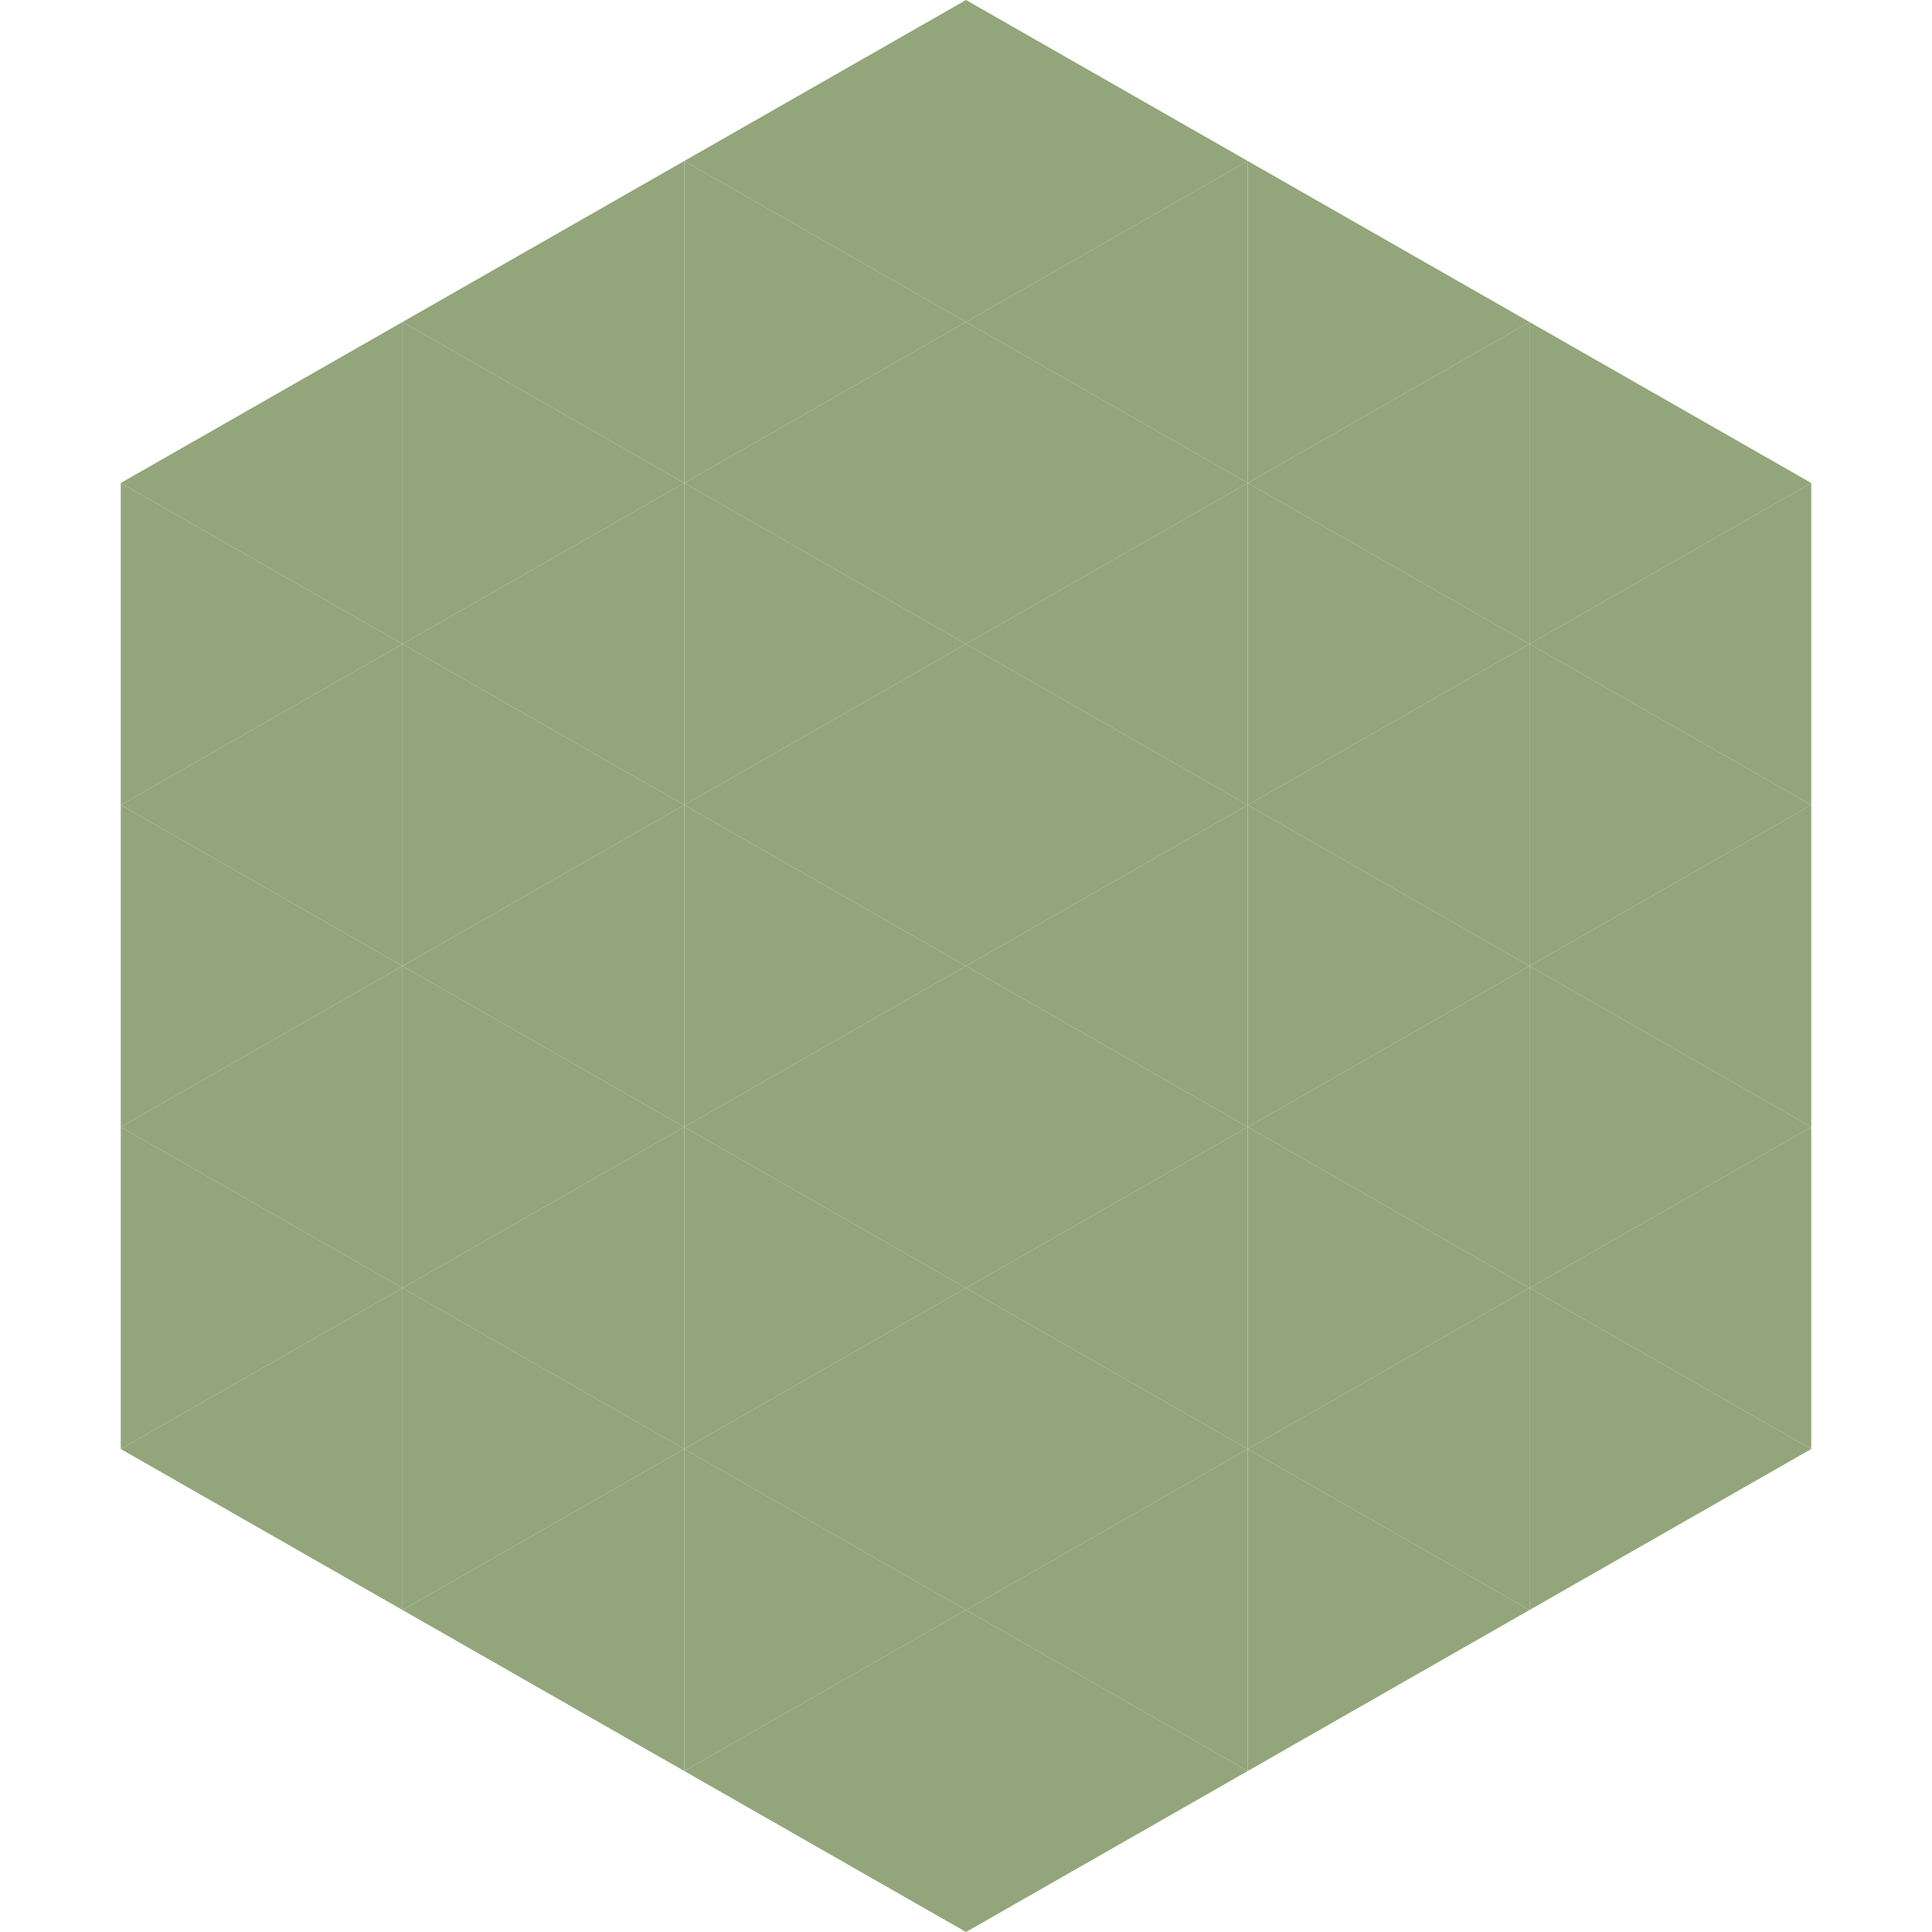
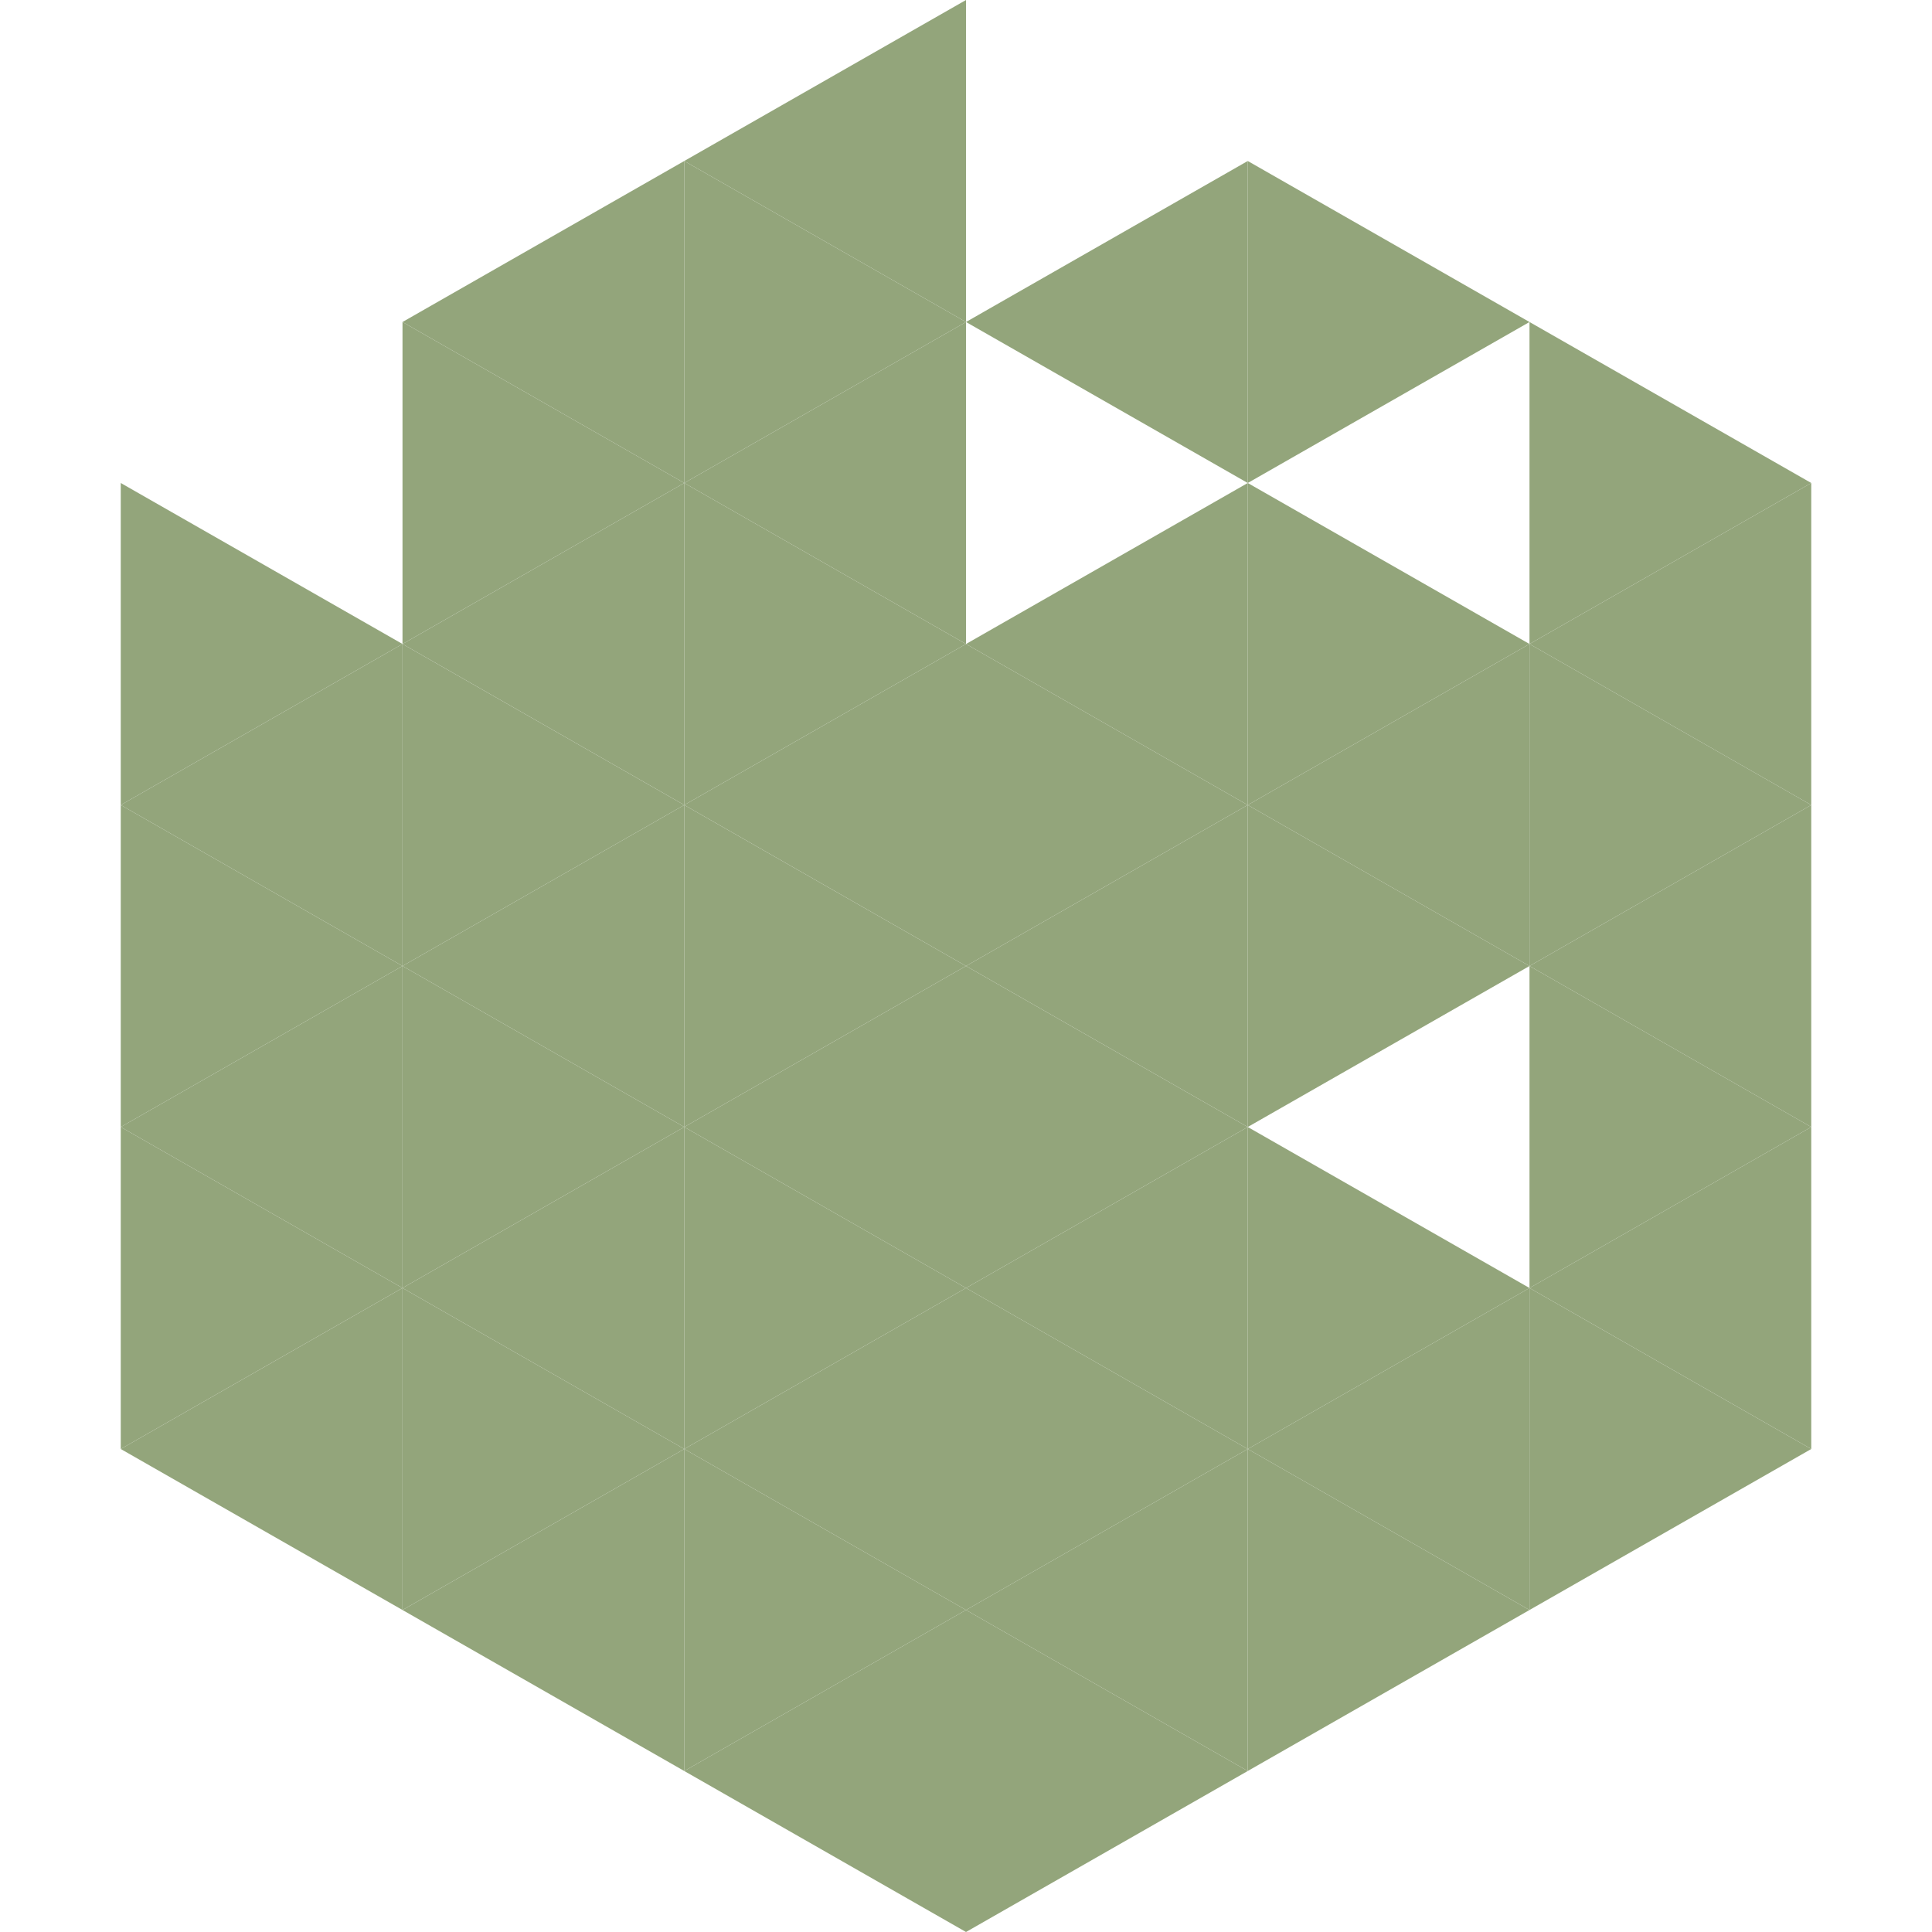
<svg xmlns="http://www.w3.org/2000/svg" width="240" height="240">
-   <polygon points="50,40 15,60 50,80" style="fill:rgb(147,165,123)" />
  <polygon points="190,40 225,60 190,80" style="fill:rgb(147,165,123)" />
  <polygon points="15,60 50,80 15,100" style="fill:rgb(147,165,123)" />
  <polygon points="225,60 190,80 225,100" style="fill:rgb(147,165,123)" />
  <polygon points="50,80 15,100 50,120" style="fill:rgb(147,165,123)" />
  <polygon points="190,80 225,100 190,120" style="fill:rgb(147,165,123)" />
  <polygon points="15,100 50,120 15,140" style="fill:rgb(147,165,123)" />
  <polygon points="225,100 190,120 225,140" style="fill:rgb(147,165,123)" />
  <polygon points="50,120 15,140 50,160" style="fill:rgb(147,165,123)" />
  <polygon points="190,120 225,140 190,160" style="fill:rgb(147,165,123)" />
  <polygon points="15,140 50,160 15,180" style="fill:rgb(147,165,123)" />
  <polygon points="225,140 190,160 225,180" style="fill:rgb(147,165,123)" />
  <polygon points="50,160 15,180 50,200" style="fill:rgb(147,165,123)" />
  <polygon points="190,160 225,180 190,200" style="fill:rgb(147,165,123)" />
  <polygon points="15,180 50,200 15,220" style="fill:rgb(255,255,255); fill-opacity:0" />
  <polygon points="225,180 190,200 225,220" style="fill:rgb(255,255,255); fill-opacity:0" />
  <polygon points="50,0 85,20 50,40" style="fill:rgb(255,255,255); fill-opacity:0" />
  <polygon points="190,0 155,20 190,40" style="fill:rgb(255,255,255); fill-opacity:0" />
  <polygon points="85,20 50,40 85,60" style="fill:rgb(147,165,123)" />
  <polygon points="155,20 190,40 155,60" style="fill:rgb(147,165,123)" />
  <polygon points="50,40 85,60 50,80" style="fill:rgb(147,165,123)" />
-   <polygon points="190,40 155,60 190,80" style="fill:rgb(147,165,123)" />
  <polygon points="85,60 50,80 85,100" style="fill:rgb(147,165,123)" />
  <polygon points="155,60 190,80 155,100" style="fill:rgb(147,165,123)" />
  <polygon points="50,80 85,100 50,120" style="fill:rgb(147,165,123)" />
  <polygon points="190,80 155,100 190,120" style="fill:rgb(147,165,123)" />
  <polygon points="85,100 50,120 85,140" style="fill:rgb(147,165,123)" />
  <polygon points="155,100 190,120 155,140" style="fill:rgb(147,165,123)" />
  <polygon points="50,120 85,140 50,160" style="fill:rgb(147,165,123)" />
-   <polygon points="190,120 155,140 190,160" style="fill:rgb(147,165,123)" />
  <polygon points="85,140 50,160 85,180" style="fill:rgb(147,165,123)" />
  <polygon points="155,140 190,160 155,180" style="fill:rgb(147,165,123)" />
  <polygon points="50,160 85,180 50,200" style="fill:rgb(147,165,123)" />
  <polygon points="190,160 155,180 190,200" style="fill:rgb(147,165,123)" />
  <polygon points="85,180 50,200 85,220" style="fill:rgb(147,165,123)" />
  <polygon points="155,180 190,200 155,220" style="fill:rgb(147,165,123)" />
  <polygon points="120,0 85,20 120,40" style="fill:rgb(147,165,123)" />
-   <polygon points="120,0 155,20 120,40" style="fill:rgb(147,165,123)" />
  <polygon points="85,20 120,40 85,60" style="fill:rgb(147,165,123)" />
  <polygon points="155,20 120,40 155,60" style="fill:rgb(147,165,123)" />
  <polygon points="120,40 85,60 120,80" style="fill:rgb(147,165,123)" />
-   <polygon points="120,40 155,60 120,80" style="fill:rgb(147,165,123)" />
  <polygon points="85,60 120,80 85,100" style="fill:rgb(147,165,123)" />
  <polygon points="155,60 120,80 155,100" style="fill:rgb(147,165,123)" />
  <polygon points="120,80 85,100 120,120" style="fill:rgb(147,165,123)" />
  <polygon points="120,80 155,100 120,120" style="fill:rgb(147,165,123)" />
  <polygon points="85,100 120,120 85,140" style="fill:rgb(147,165,123)" />
  <polygon points="155,100 120,120 155,140" style="fill:rgb(147,165,123)" />
  <polygon points="120,120 85,140 120,160" style="fill:rgb(147,165,123)" />
  <polygon points="120,120 155,140 120,160" style="fill:rgb(147,165,123)" />
  <polygon points="85,140 120,160 85,180" style="fill:rgb(147,165,123)" />
  <polygon points="155,140 120,160 155,180" style="fill:rgb(147,165,123)" />
  <polygon points="120,160 85,180 120,200" style="fill:rgb(147,165,123)" />
  <polygon points="120,160 155,180 120,200" style="fill:rgb(147,165,123)" />
  <polygon points="85,180 120,200 85,220" style="fill:rgb(147,165,123)" />
  <polygon points="155,180 120,200 155,220" style="fill:rgb(147,165,123)" />
  <polygon points="120,200 85,220 120,240" style="fill:rgb(147,165,123)" />
  <polygon points="120,200 155,220 120,240" style="fill:rgb(147,165,123)" />
  <polygon points="85,220 120,240 85,260" style="fill:rgb(255,255,255); fill-opacity:0" />
  <polygon points="155,220 120,240 155,260" style="fill:rgb(255,255,255); fill-opacity:0" />
</svg>